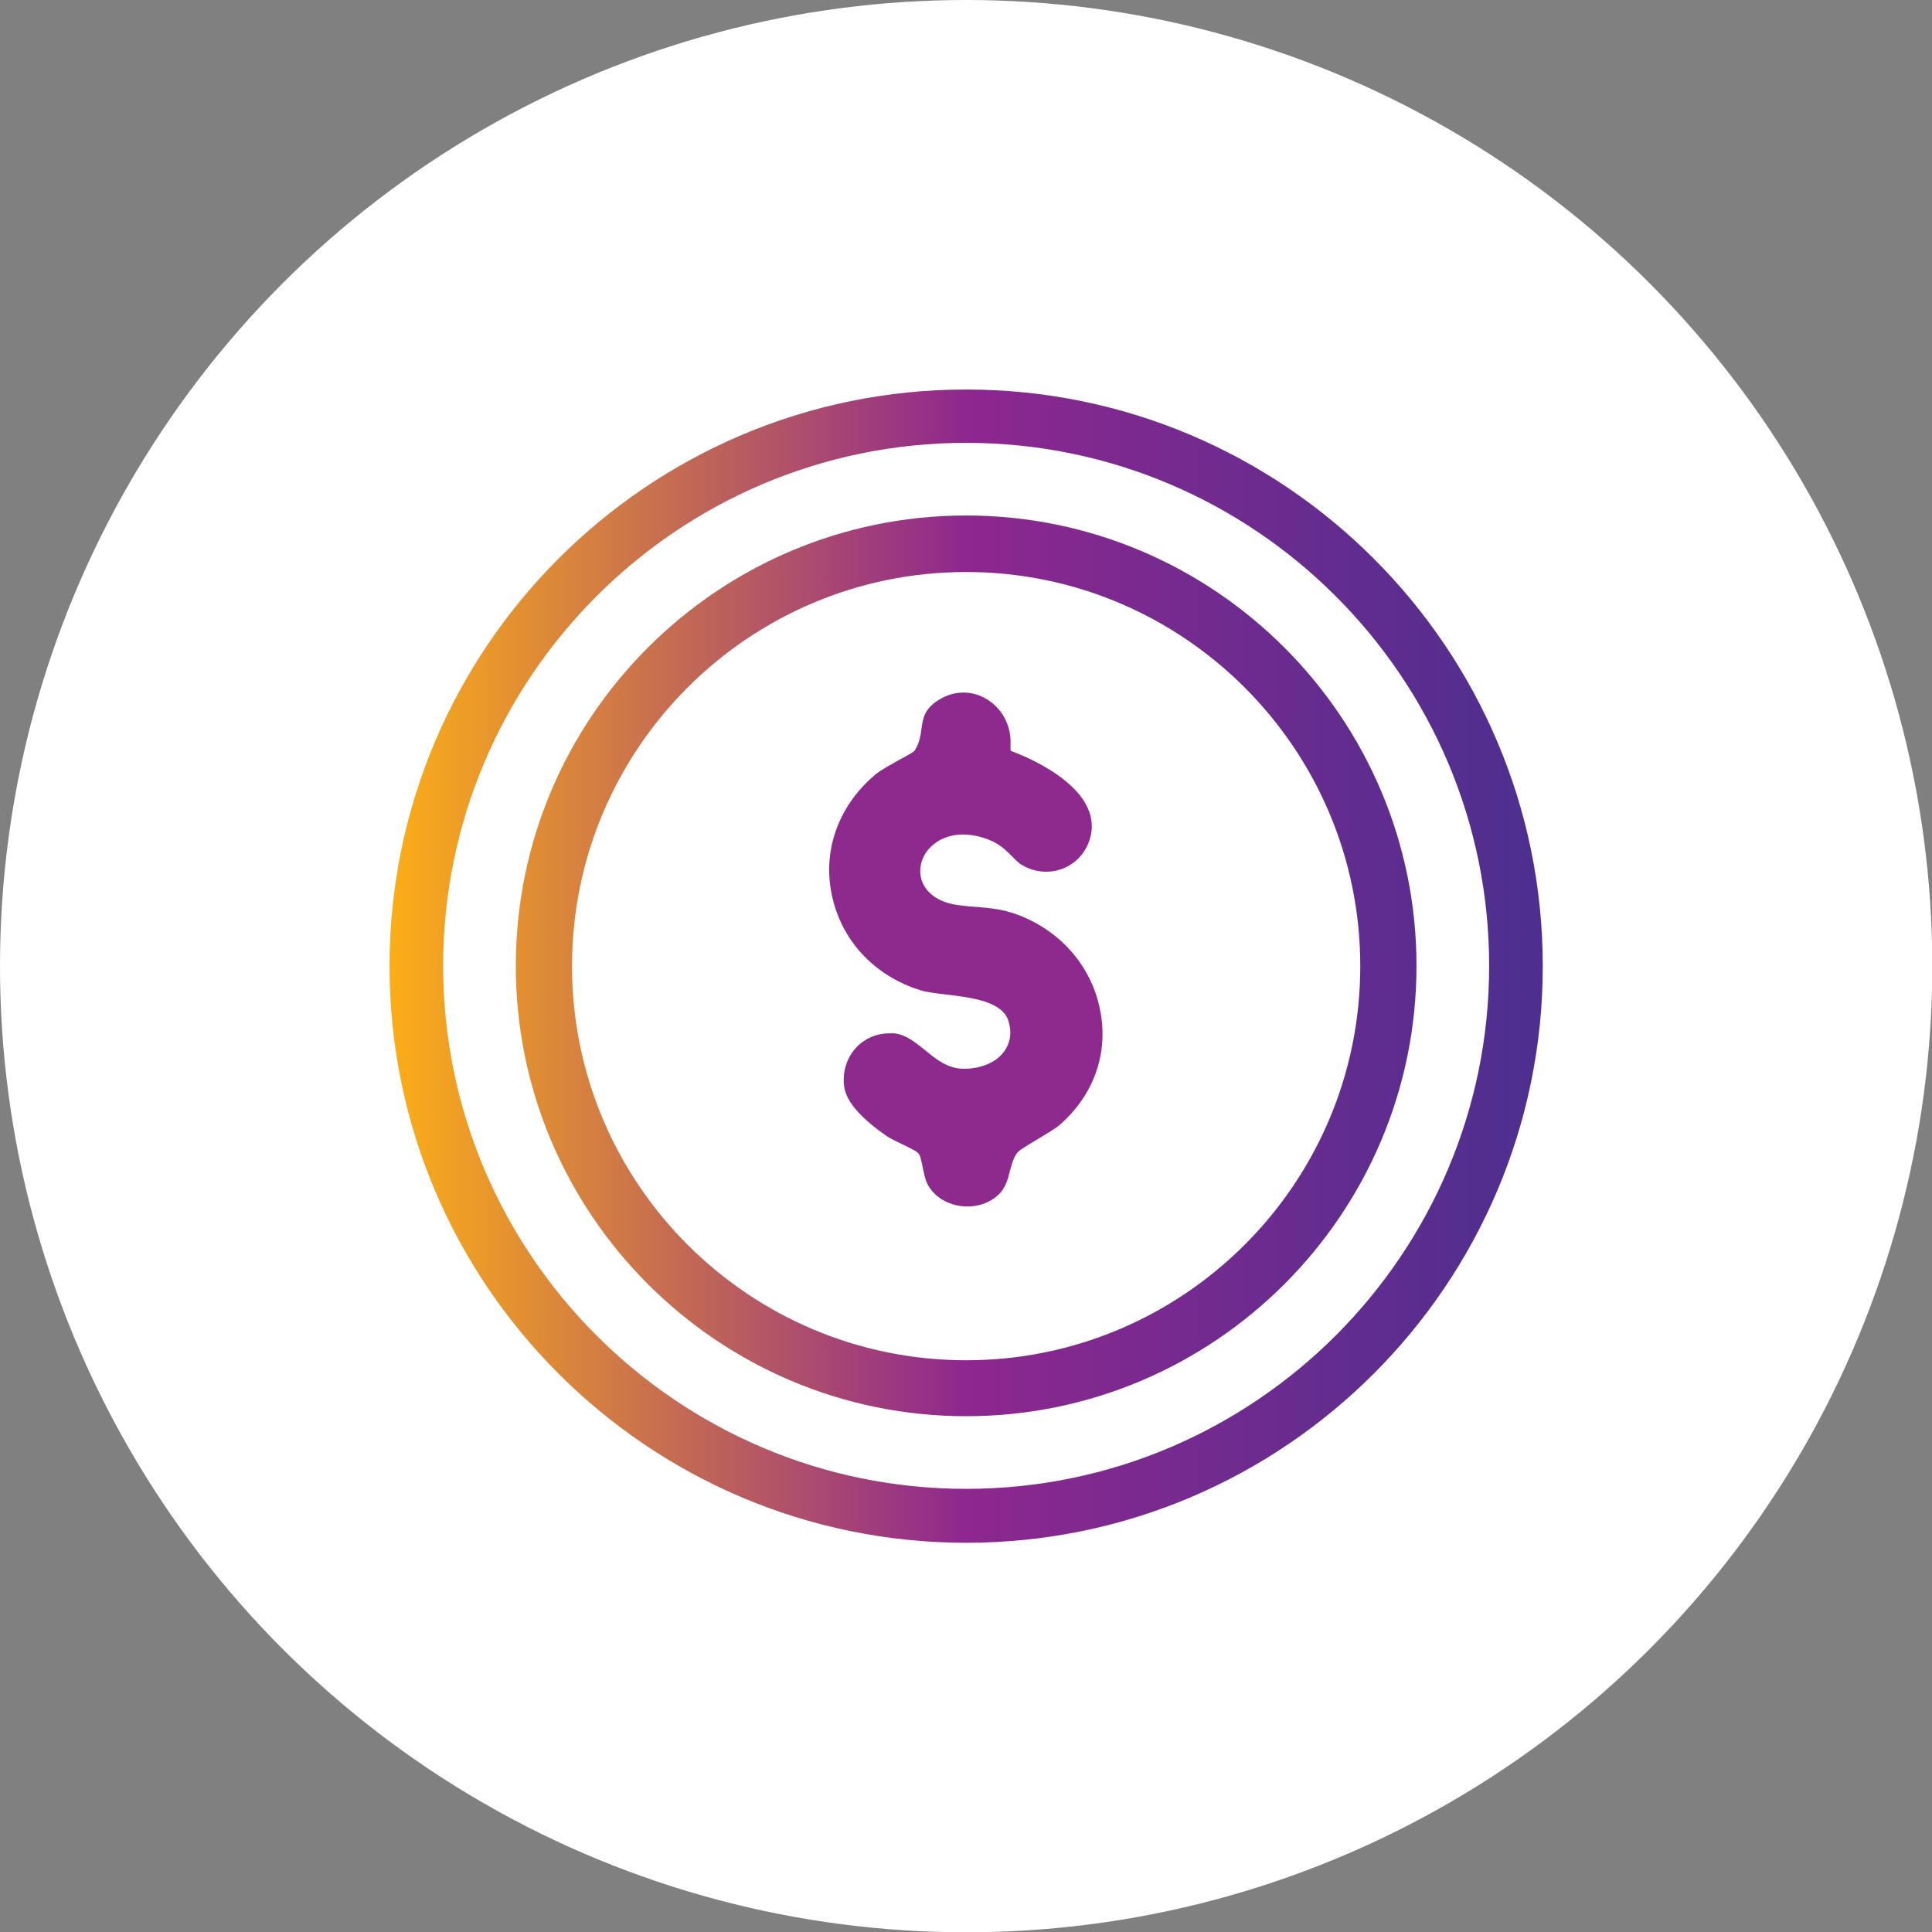
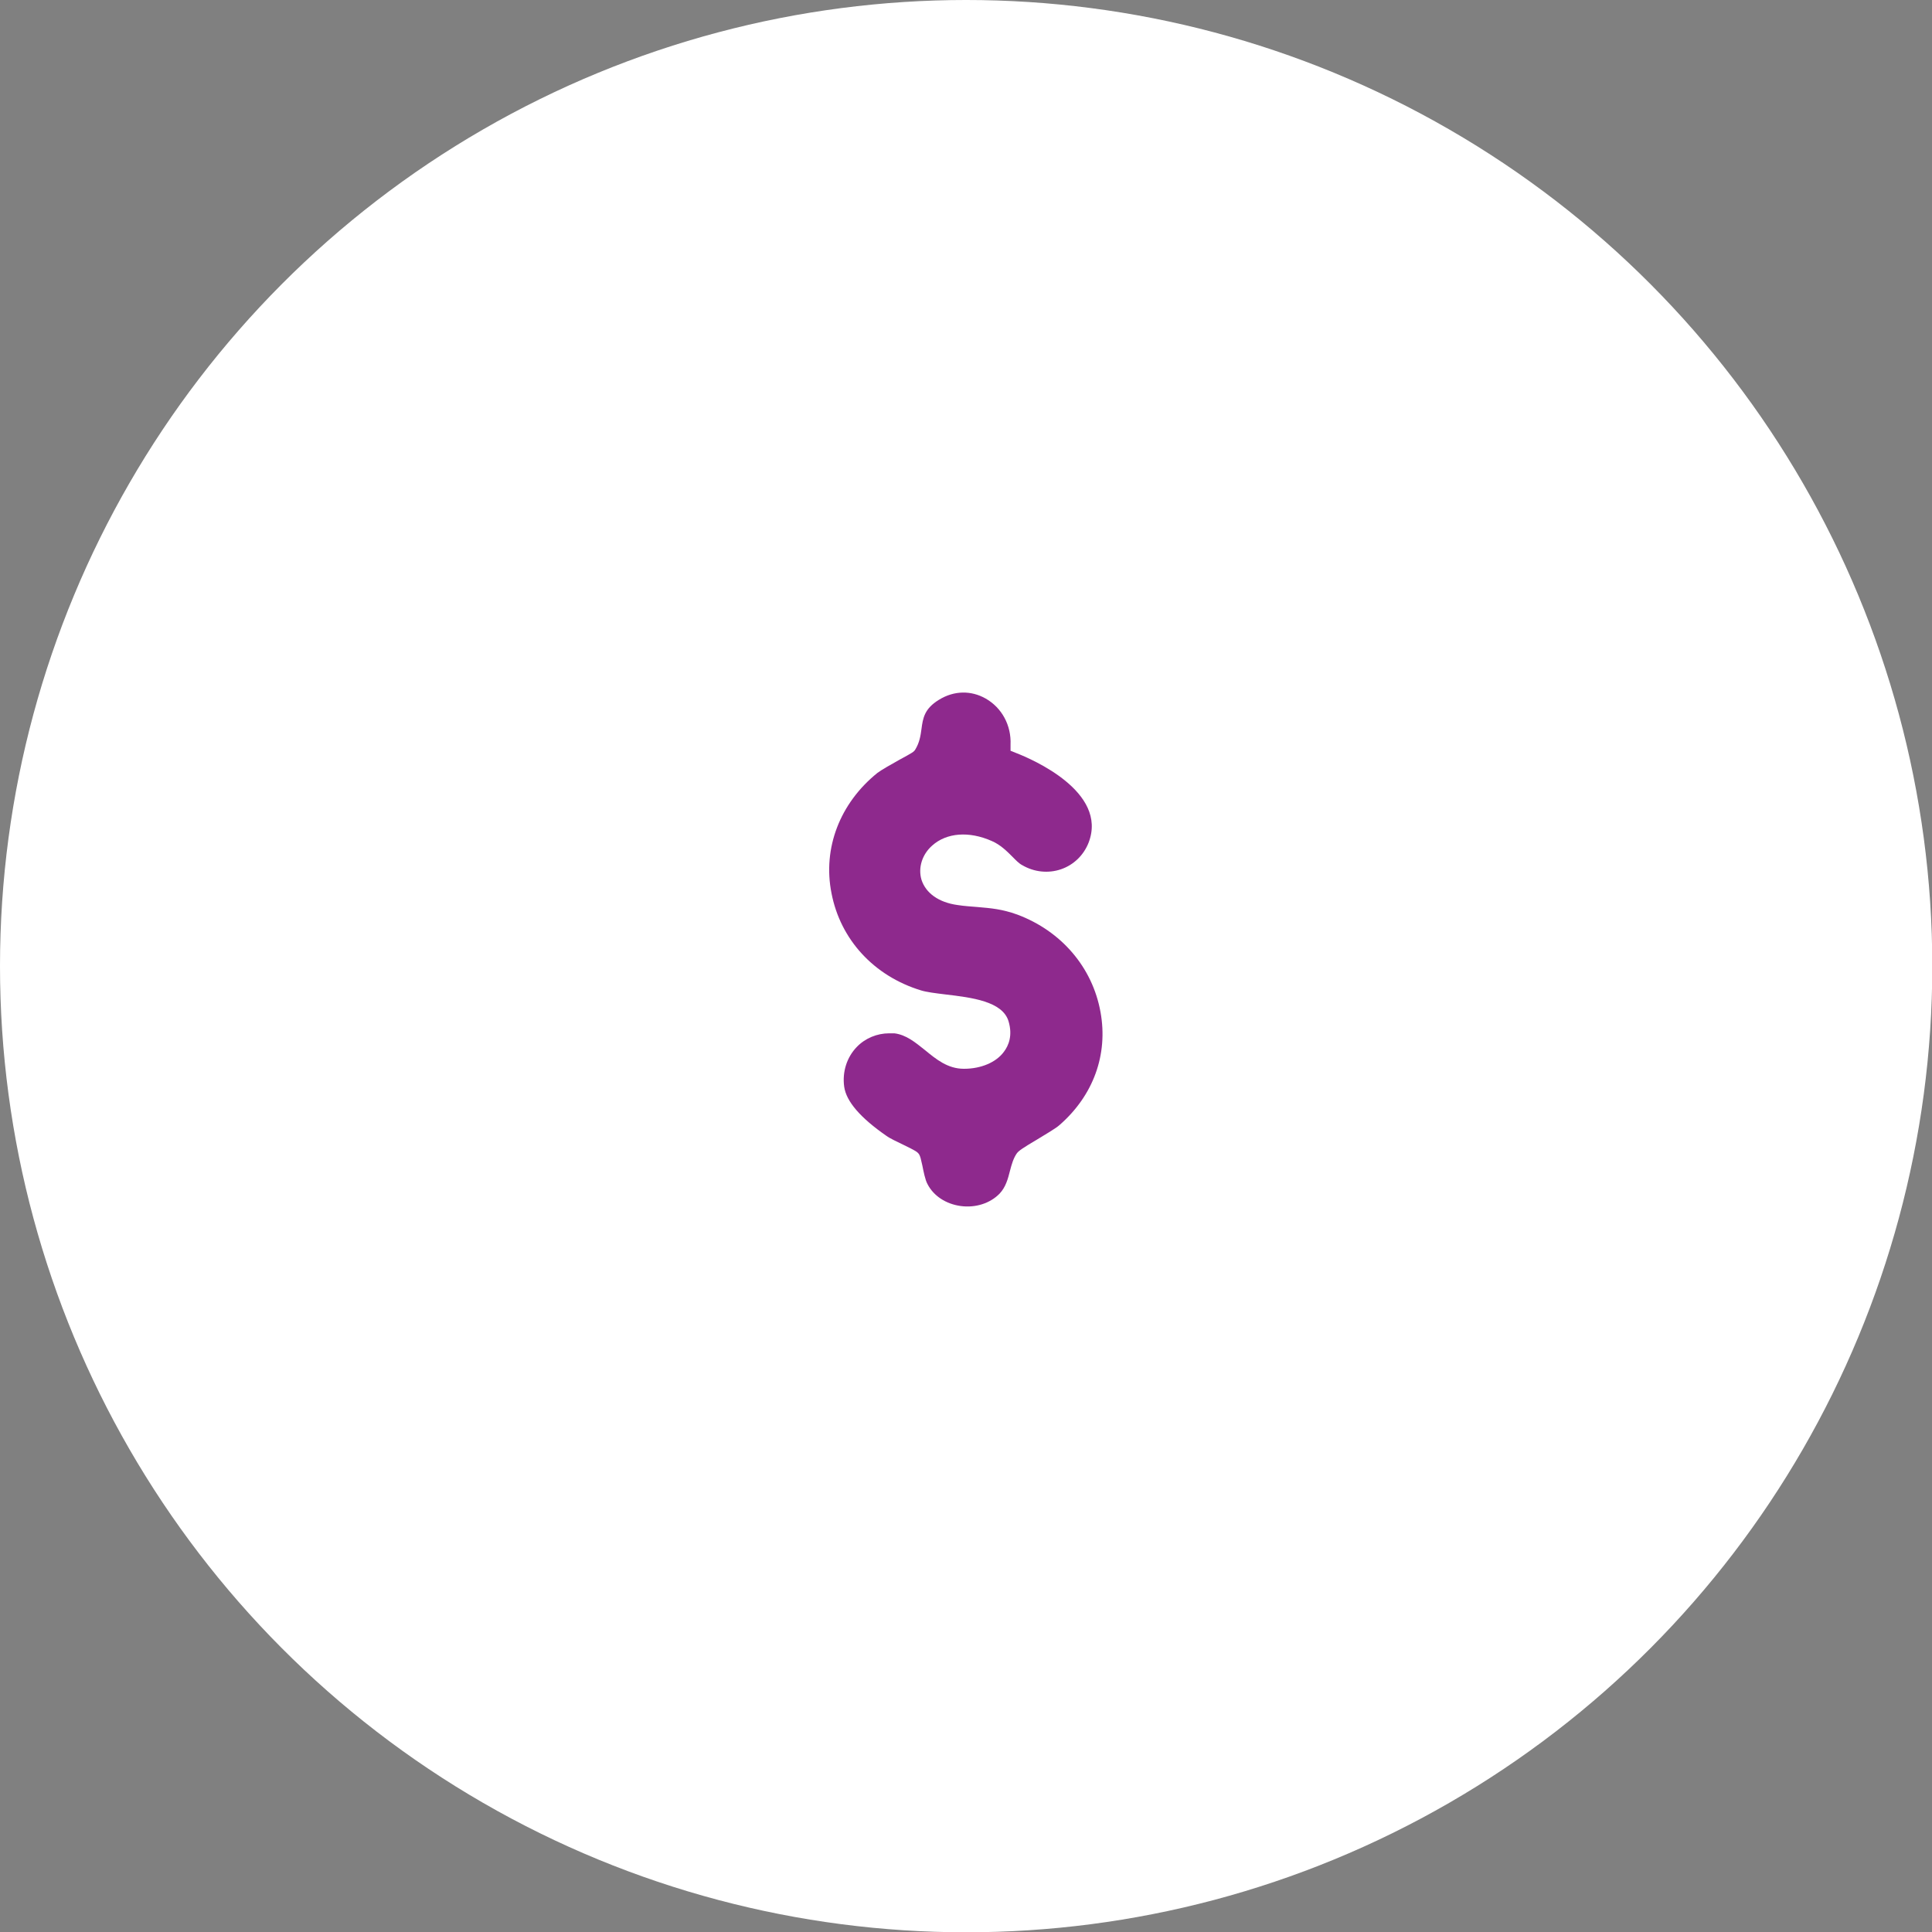
<svg xmlns="http://www.w3.org/2000/svg" id="Layer_2" data-name="Layer 2" viewBox="0 0 67.01 67.01">
  <rect x="0" y="0" width="67.01" height="67.01" fill="#808080" stroke="none" />
  <defs>
    <style> .cls-1 { fill: #fff; } .cls-2 { fill: url(#New_Gradient_Swatch_1); } .cls-3 { fill: #8e298d; } </style>
    <linearGradient id="New_Gradient_Swatch_1" data-name="New Gradient Swatch 1" x1="134.92" y1="-95.92" x2="174.92" y2="-95.92" gradientTransform="translate(-121.42 129.43)" gradientUnits="userSpaceOnUse">
      <stop offset="0" stop-color="#fbae17" />
      <stop offset=".5" stop-color="#8e278f" />
      <stop offset="1" stop-color="#4c2f8f" />
    </linearGradient>
  </defs>
  <g id="Layer_1-2" data-name="Layer 1">
    <g>
      <circle class="cls-1" cx="33.51" cy="33.51" r="33.51" />
      <g>
        <path class="cls-1" d="M33.51,15.37c-10,0-18.14,8.14-18.14,18.14s8.14,18.14,18.14,18.14,18.14-8.14,18.14-18.14-8.14-18.14-18.14-18.14ZM33.51,49.13c-8.61,0-15.62-7.01-15.62-15.62s7.01-15.62,15.62-15.62,15.62,7.01,15.62,15.62-7.01,15.62-15.62,15.62Z" />
-         <path class="cls-2" d="M33.51,17.88c-8.61,0-15.62,7.01-15.62,15.62s7.01,15.62,15.62,15.62,15.62-7.01,15.62-15.62-7.01-15.62-15.62-15.62ZM33.51,47.18c-7.54,0-13.67-6.13-13.67-13.67s6.13-13.67,13.67-13.67,13.67,6.13,13.67,13.67-6.13,13.67-13.67,13.67ZM33.51,13.51c-11.03,0-20,8.97-20,20s8.97,20,20,20,20-8.97,20-20-8.97-20-20-20ZM33.51,51.64c-10,0-18.14-8.14-18.14-18.14s8.14-18.14,18.14-18.14,18.14,8.14,18.14,18.14-8.14,18.14-18.14,18.14Z" />
        <path class="cls-3" d="M35.28,31.72c-.53-.19-.91-.22-1.37-.26-.22-.02-.45-.03-.7-.07-.65-.09-1.1-.41-1.25-.88-.12-.41.02-.87.37-1.18.5-.45,1.28-.51,2.07-.16.3.13.52.35.71.54.12.12.23.24.35.3.41.24.9.29,1.34.14.44-.15.79-.49.96-.93.67-1.76-1.97-2.89-2.51-3.1l-.2-.08v-.21c.03-.67-.3-1.28-.86-1.6-.51-.29-1.1-.28-1.62.04-.51.31-.56.64-.61,1.02-.03.23-.07.47-.21.7-.05.09-.11.12-.55.36-.27.15-.64.36-.77.46-1.3,1.05-1.9,2.61-1.59,4.17.31,1.61,1.47,2.87,3.1,3.37.19.06.51.1.84.14.93.11,1.99.24,2.2.93.15.5,0,.85-.16,1.06-.27.37-.8.59-1.38.59h-.01c-.56,0-.96-.33-1.35-.65-.34-.27-.65-.53-1.06-.58-.06,0-.12,0-.18,0-.42,0-.83.17-1.12.47-.35.36-.51.87-.44,1.38.07.51.56,1.08,1.47,1.71.09.07.38.21.59.31.41.2.48.24.54.33.04.07.06.15.11.38.04.2.1.51.18.65.21.41.64.69,1.15.76.51.07,1.02-.09,1.35-.43.21-.22.29-.51.36-.79.06-.23.12-.44.24-.61.07-.09.2-.18.69-.47.29-.18.66-.39.79-.51,1.17-1.02,1.69-2.44,1.42-3.92-.28-1.55-1.36-2.81-2.89-3.38Z" />
      </g>
    </g>
  </g>
</svg>